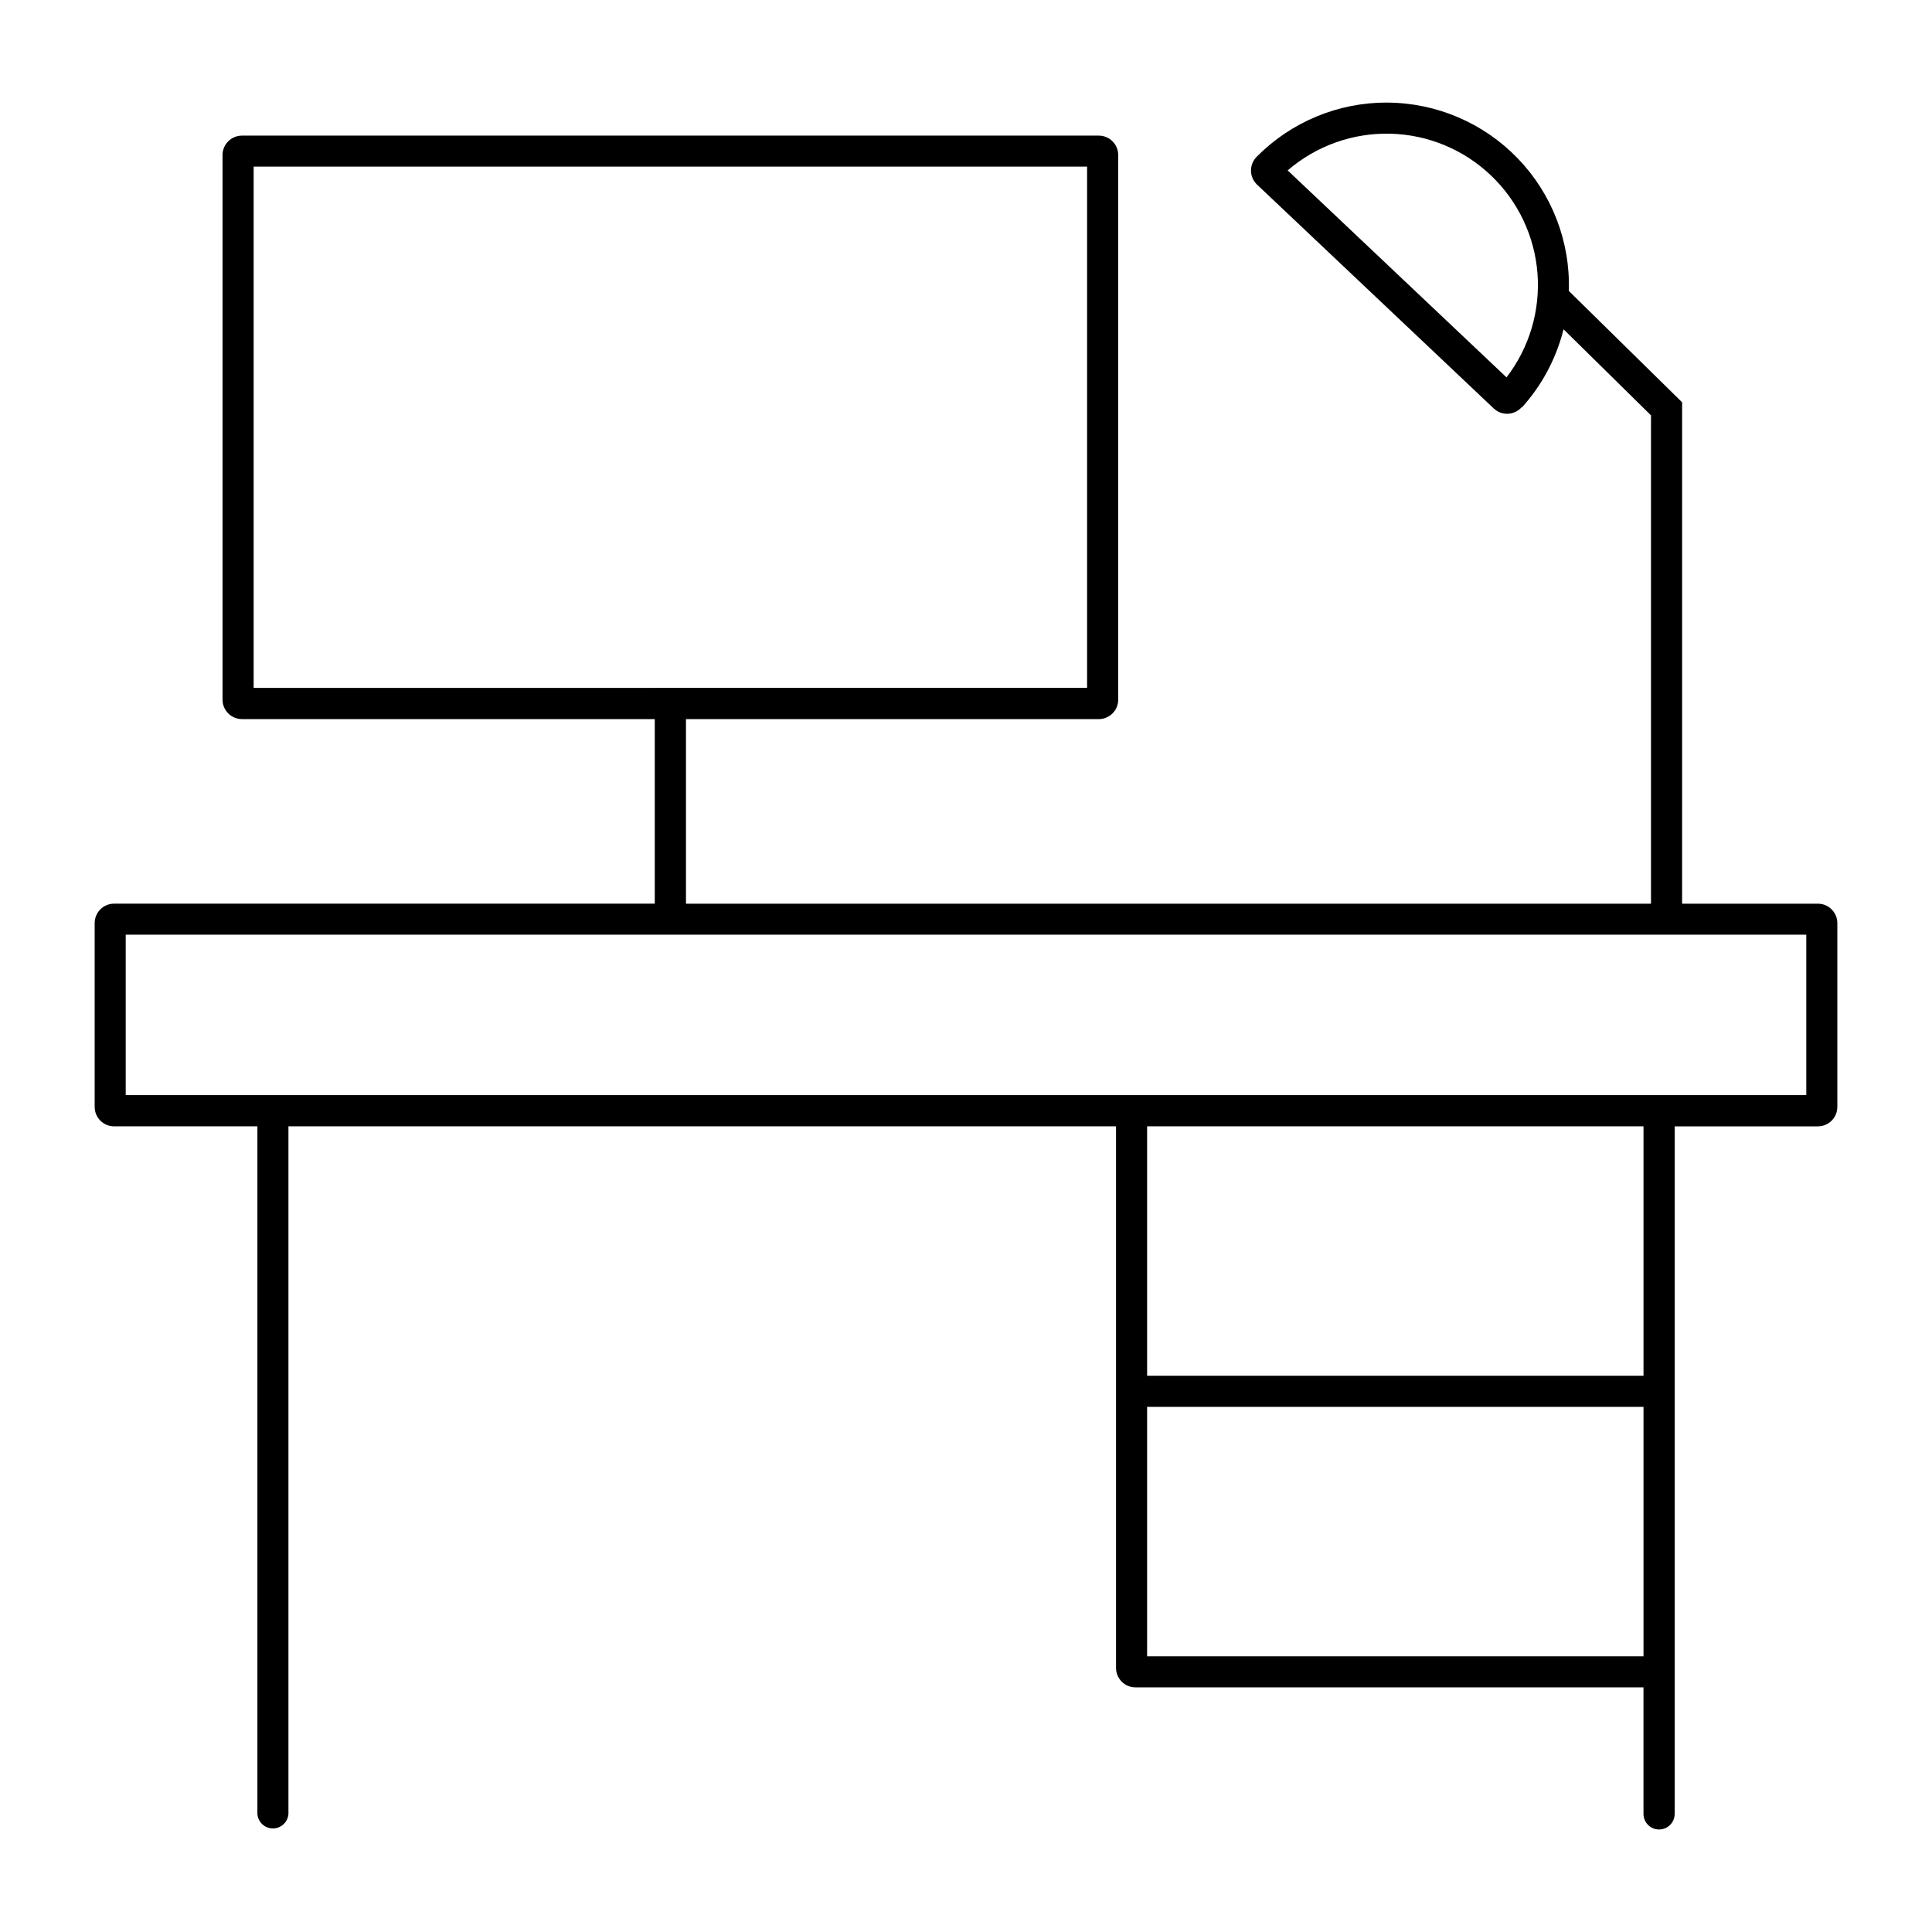
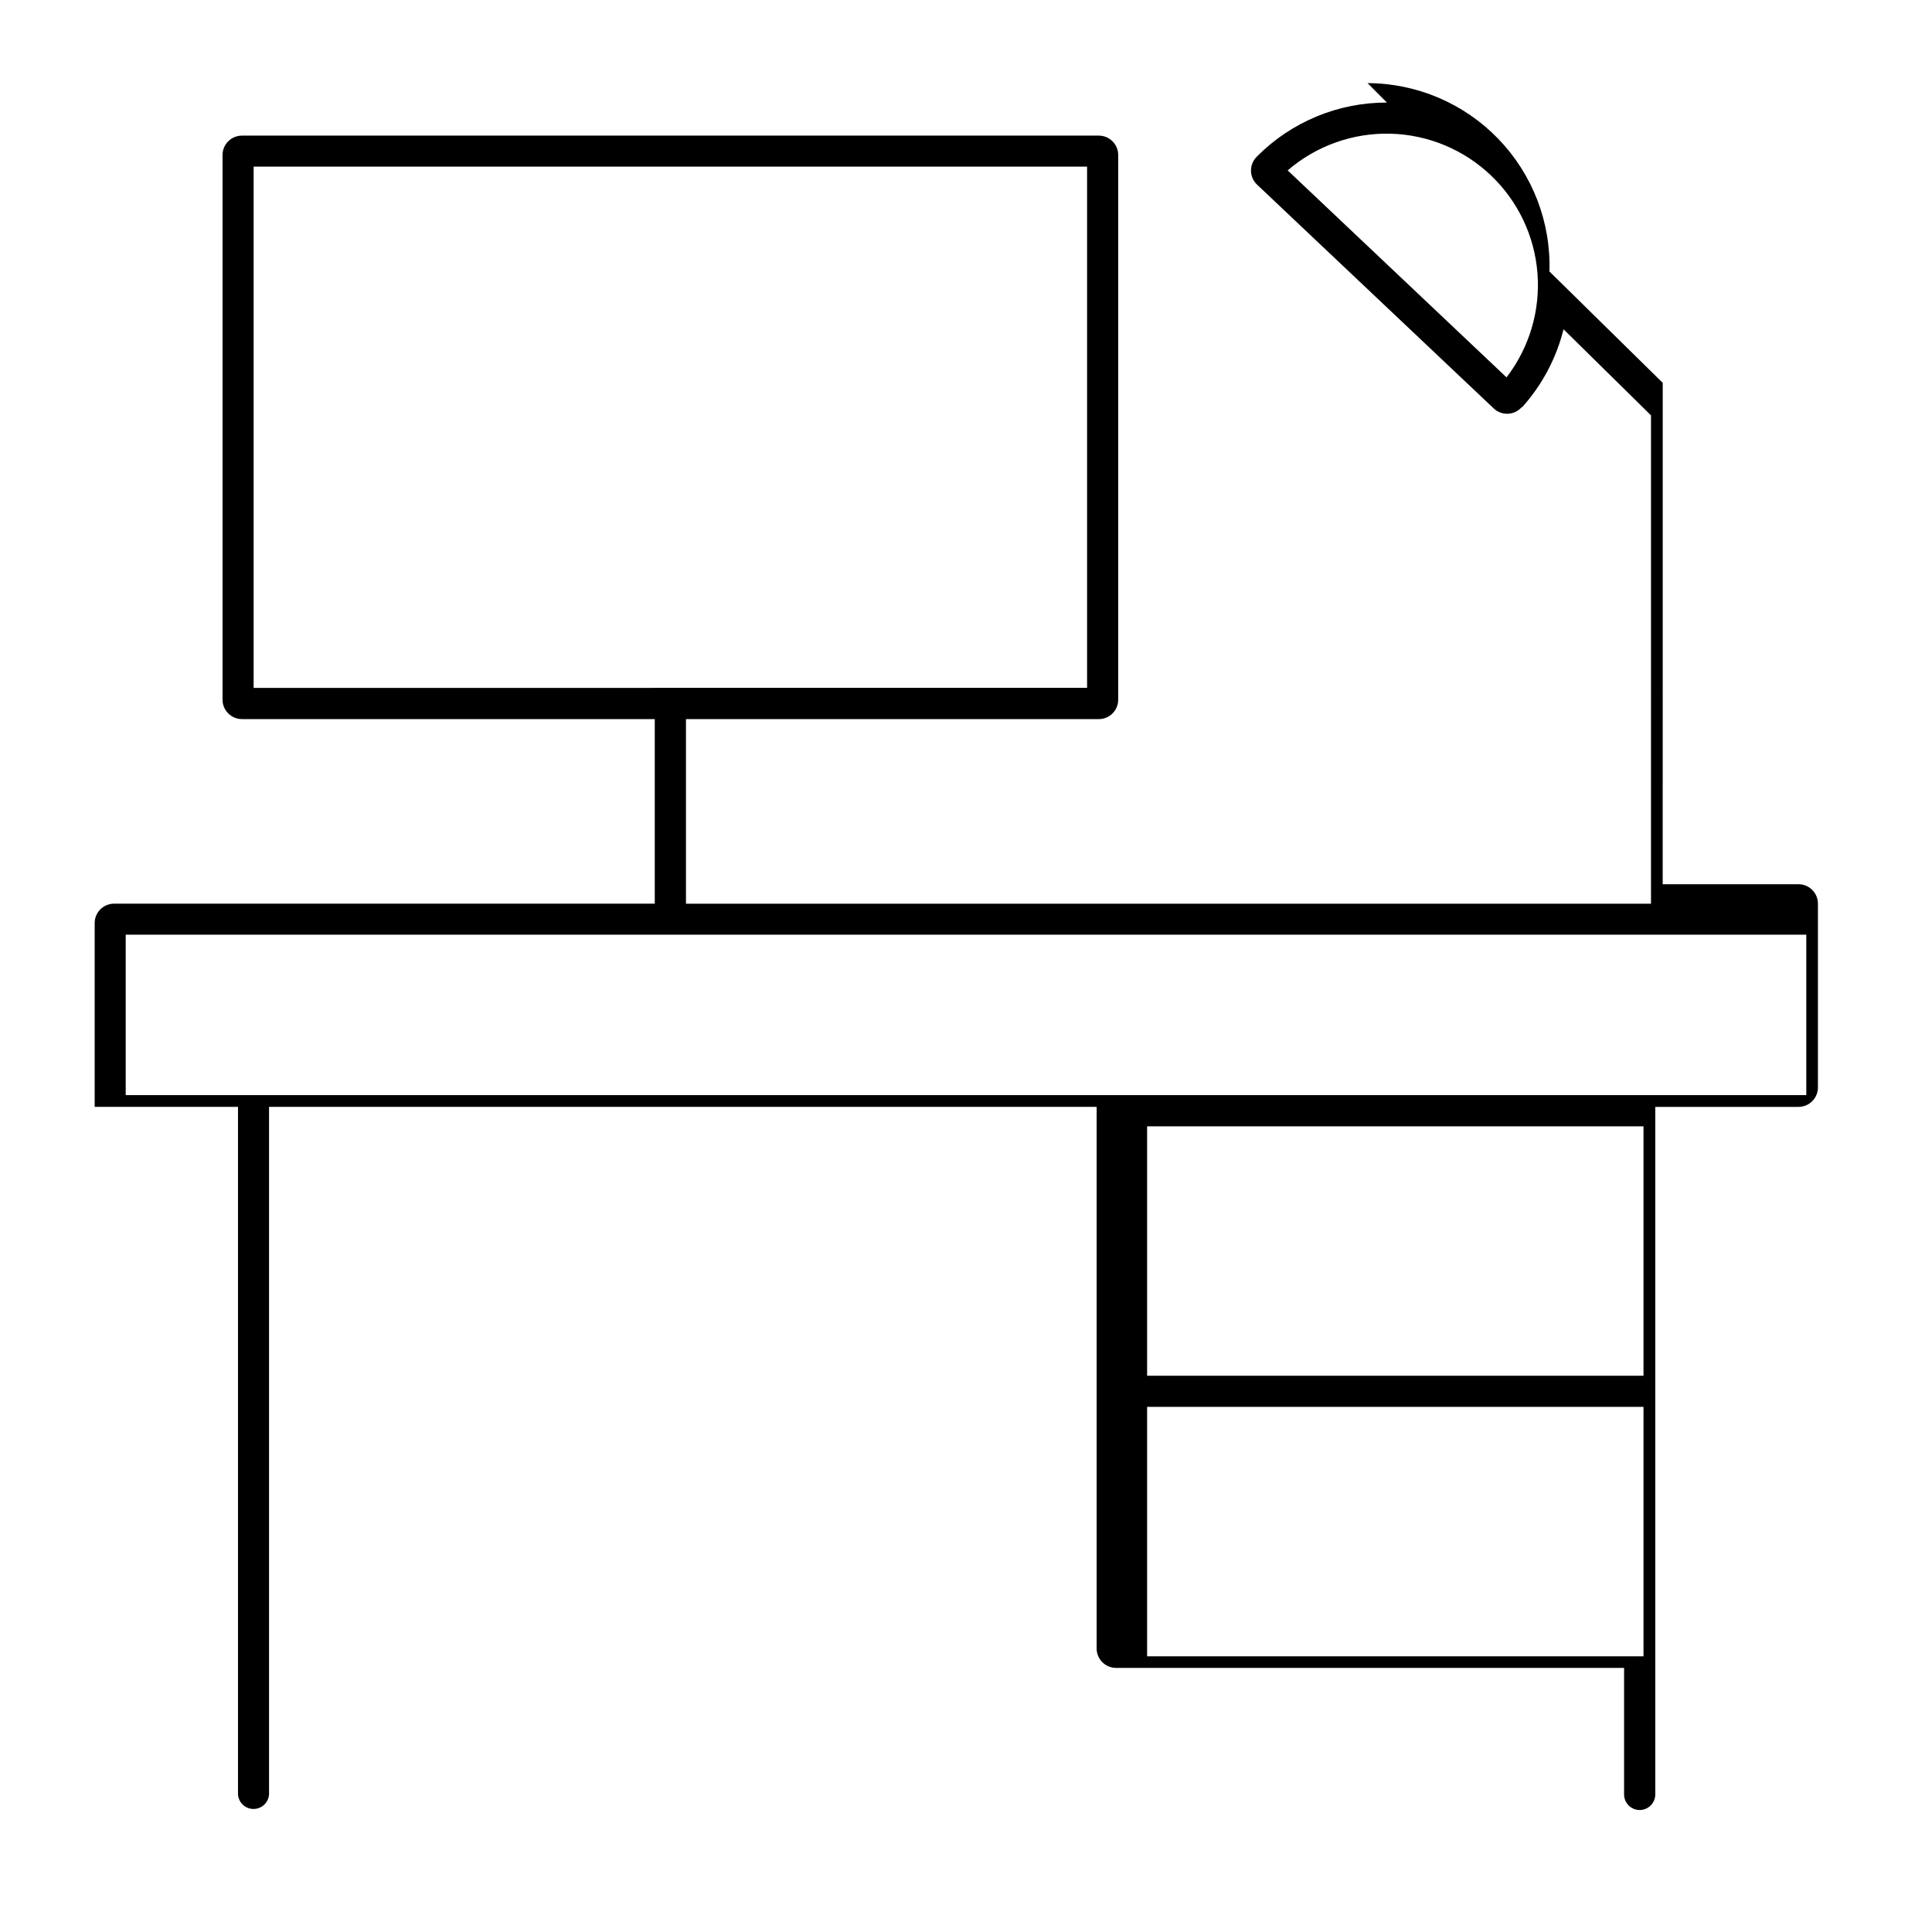
<svg xmlns="http://www.w3.org/2000/svg" fill="#000000" width="800px" height="800px" version="1.1" viewBox="144 144 512 512">
-   <path d="m511.55 171.18c-12.945-0.031-25.359 5.129-34.473 14.32-0.992 0.973-1.551 2.301-1.551 3.688 0 1.391 0.559 2.719 1.551 3.688l62.789 59.375c1.012 0.953 2.367 1.457 3.754 1.398 1.391-0.062 2.695-0.68 3.621-1.715l0.102 0.02v0.004c5.312-5.894 9.094-13.004 11.012-20.699l23.176 22.812v129.42l-255.74-0.004v-48.914h109.41c1.367-0.004 2.68-0.551 3.644-1.523 0.965-0.973 1.5-2.289 1.492-3.656v-144.31c0-2.836-2.301-5.137-5.137-5.144h-227.09c-2.832 0.008-5.129 2.305-5.137 5.137v144.31c-0.008 1.367 0.531 2.684 1.496 3.656 0.961 0.973 2.273 1.52 3.641 1.523h109.41v48.914h-143.29c-2.844 0.008-5.144 2.316-5.141 5.16v48.691c-0.004 2.844 2.297 5.152 5.141 5.16h37.984v182.21c0.141 2.168 1.941 3.852 4.113 3.852s3.973-1.684 4.113-3.852v-182.21h219.32v143.54-0.004c0.008 2.836 2.305 5.133 5.141 5.141h134.64v33.539c0.004 2.277 1.852 4.125 4.133 4.125s4.129-1.848 4.133-4.125v-182.21h37.965v-0.004c2.844-0.004 5.144-2.312 5.141-5.156v-48.691c0.004-2.844-2.297-5.152-5.141-5.16h-35.996l0.004-132.87-30.023-29.516c0.418-13.062-4.473-25.742-13.555-35.145-9.078-9.402-21.578-14.727-34.648-14.766zm0.957 8.246v0.004c9.918 0.262 19.383 4.188 26.574 11.023 7.191 6.832 11.598 16.086 12.363 25.977 0.77 9.891-2.152 19.715-8.203 27.574l-57.996-54.848v0.004c7.562-6.523 17.281-9.992 27.262-9.73zm-301.29 8.734h220.87v138.13l-220.87 0.004zm-33.902 203.54 445.37 0.004v42.516h-445.37zm270.68 50.785h131.55v66.102h-131.55zm0 74.348h131.55v66.102h-131.55z" />
+   <path d="m511.55 171.18c-12.945-0.031-25.359 5.129-34.473 14.32-0.992 0.973-1.551 2.301-1.551 3.688 0 1.391 0.559 2.719 1.551 3.688l62.789 59.375c1.012 0.953 2.367 1.457 3.754 1.398 1.391-0.062 2.695-0.68 3.621-1.715l0.102 0.02v0.004c5.312-5.894 9.094-13.004 11.012-20.699l23.176 22.812v129.42l-255.74-0.004v-48.914h109.41c1.367-0.004 2.68-0.551 3.644-1.523 0.965-0.973 1.5-2.289 1.492-3.656v-144.31c0-2.836-2.301-5.137-5.137-5.144h-227.09c-2.832 0.008-5.129 2.305-5.137 5.137v144.31c-0.008 1.367 0.531 2.684 1.496 3.656 0.961 0.973 2.273 1.52 3.641 1.523h109.41v48.914h-143.29c-2.844 0.008-5.144 2.316-5.141 5.16v48.691h37.984v182.21c0.141 2.168 1.941 3.852 4.113 3.852s3.973-1.684 4.113-3.852v-182.21h219.32v143.54-0.004c0.008 2.836 2.305 5.133 5.141 5.141h134.64v33.539c0.004 2.277 1.852 4.125 4.133 4.125s4.129-1.848 4.133-4.125v-182.21h37.965v-0.004c2.844-0.004 5.144-2.312 5.141-5.156v-48.691c0.004-2.844-2.297-5.152-5.141-5.16h-35.996l0.004-132.87-30.023-29.516c0.418-13.062-4.473-25.742-13.555-35.145-9.078-9.402-21.578-14.727-34.648-14.766zm0.957 8.246v0.004c9.918 0.262 19.383 4.188 26.574 11.023 7.191 6.832 11.598 16.086 12.363 25.977 0.77 9.891-2.152 19.715-8.203 27.574l-57.996-54.848v0.004c7.562-6.523 17.281-9.992 27.262-9.73zm-301.29 8.734h220.87v138.13l-220.87 0.004zm-33.902 203.54 445.37 0.004v42.516h-445.37zm270.68 50.785h131.55v66.102h-131.55zm0 74.348h131.55v66.102h-131.55z" />
</svg>